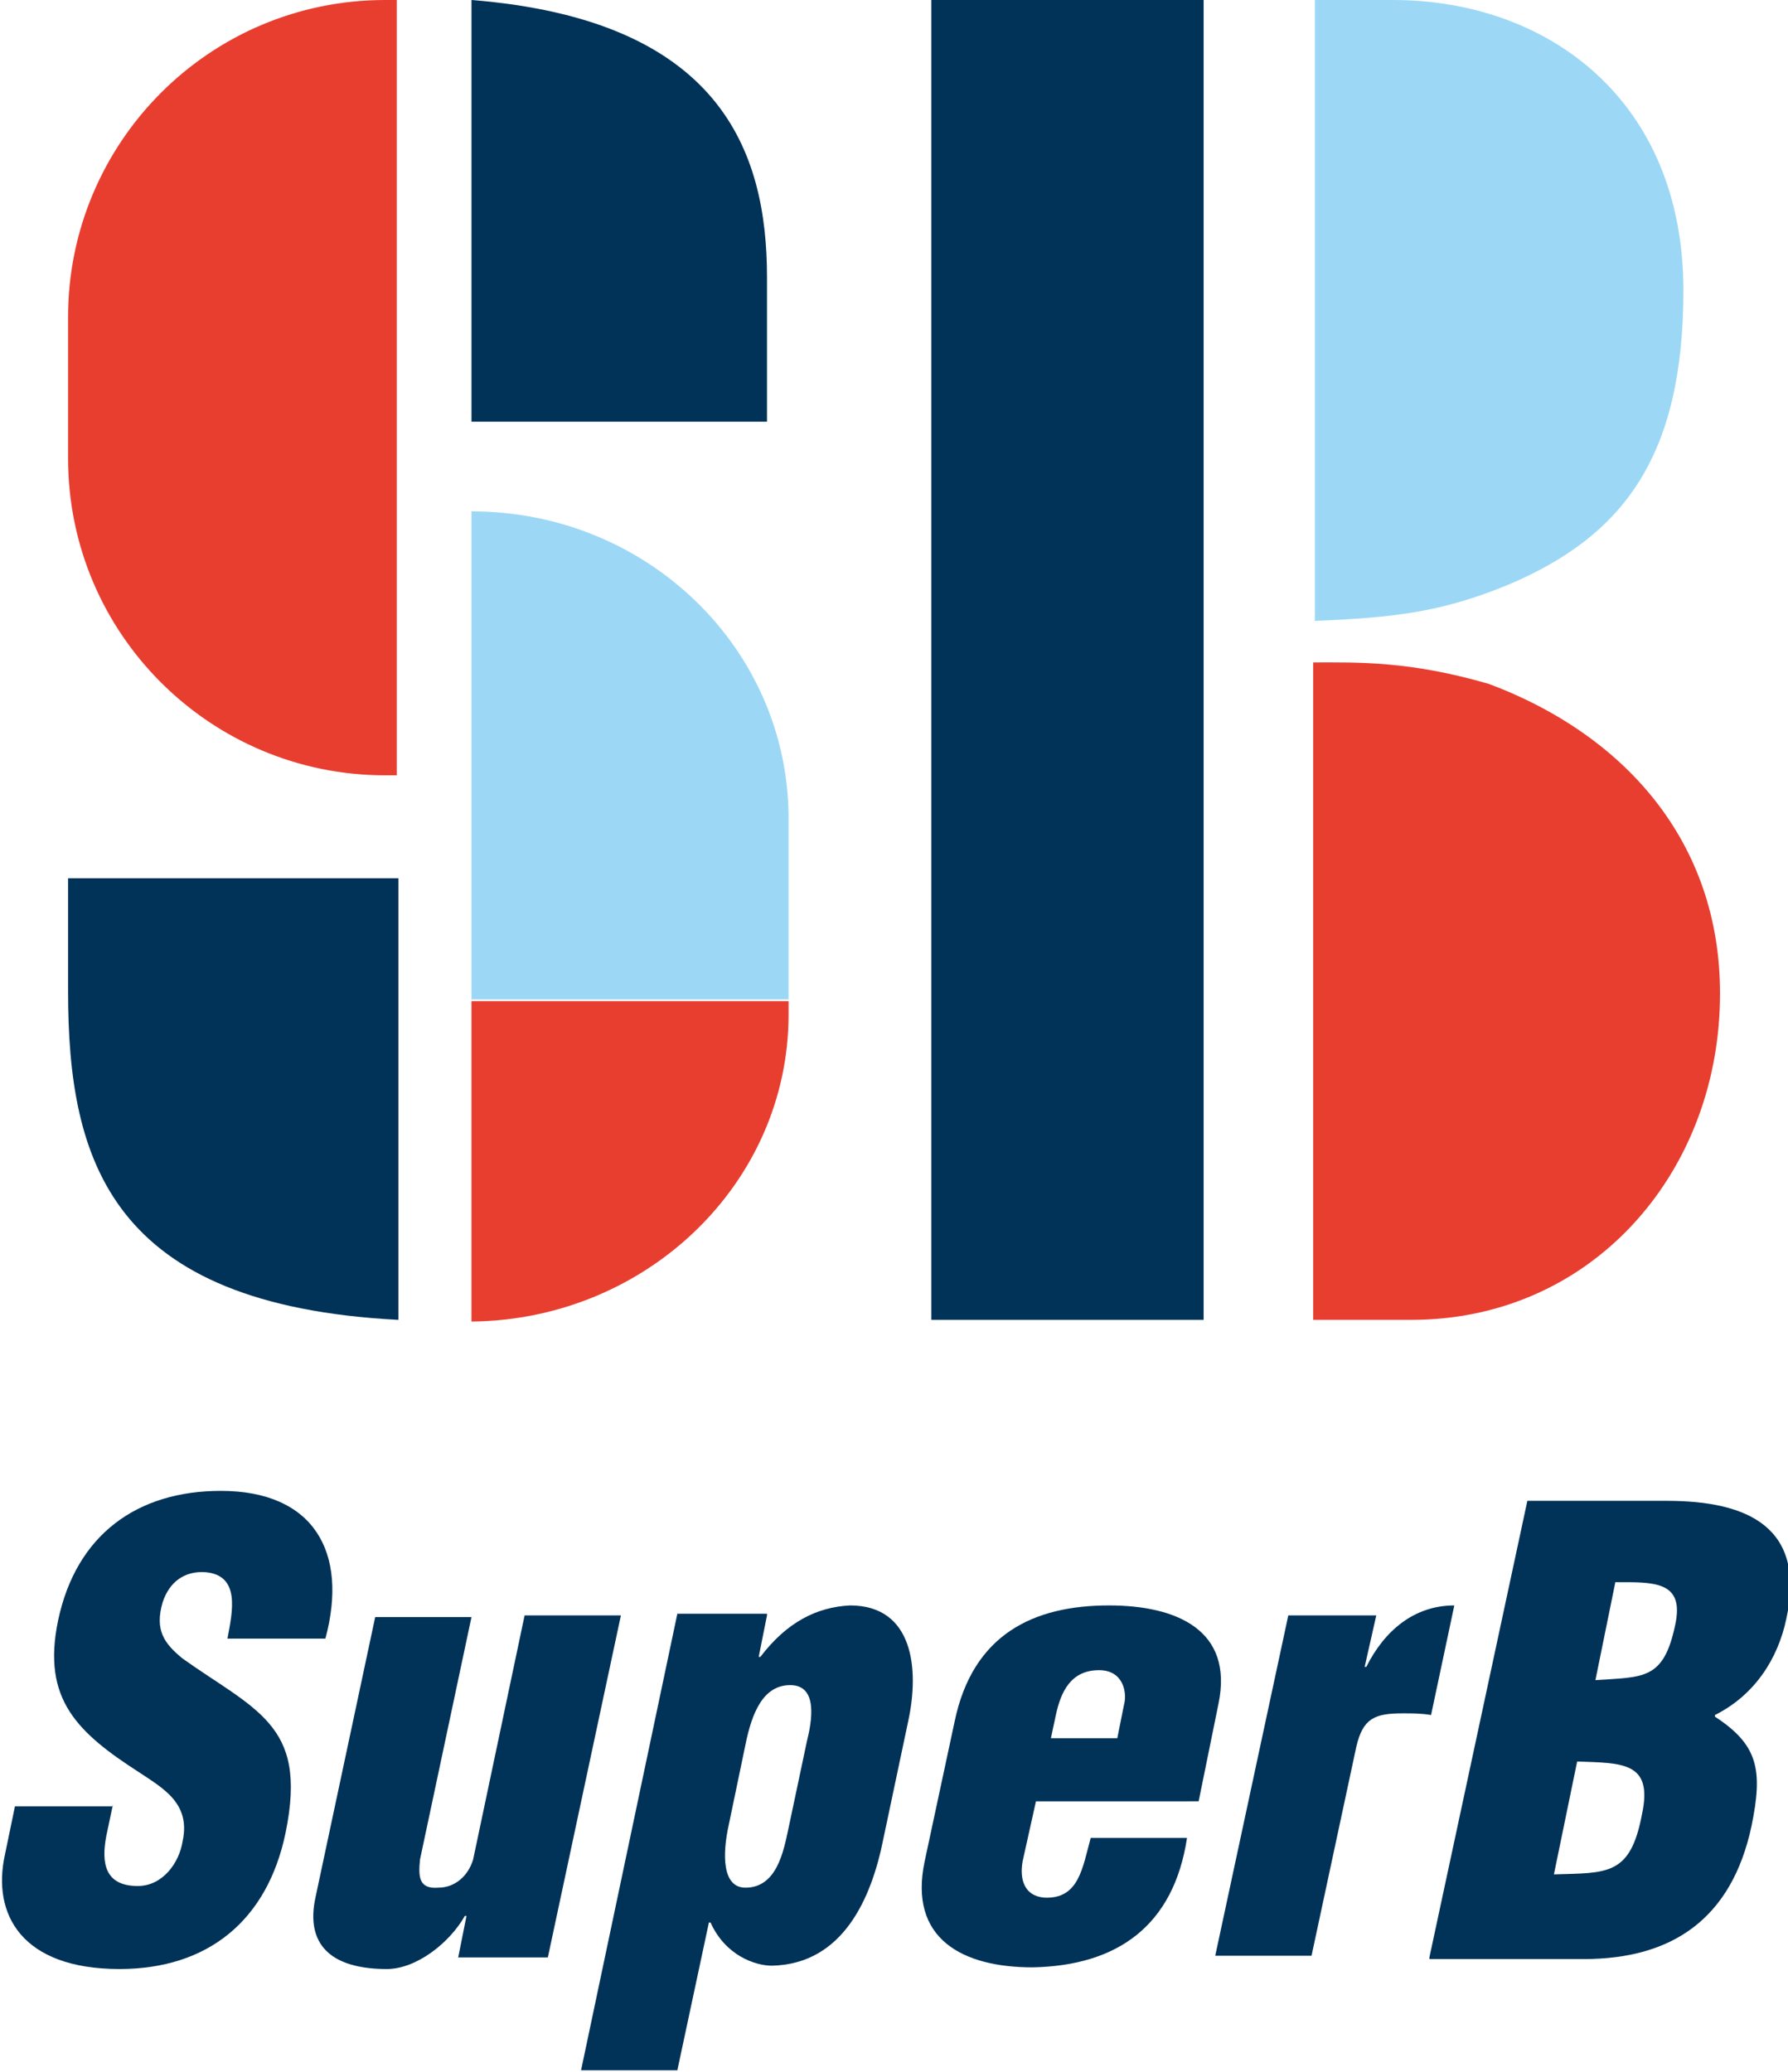
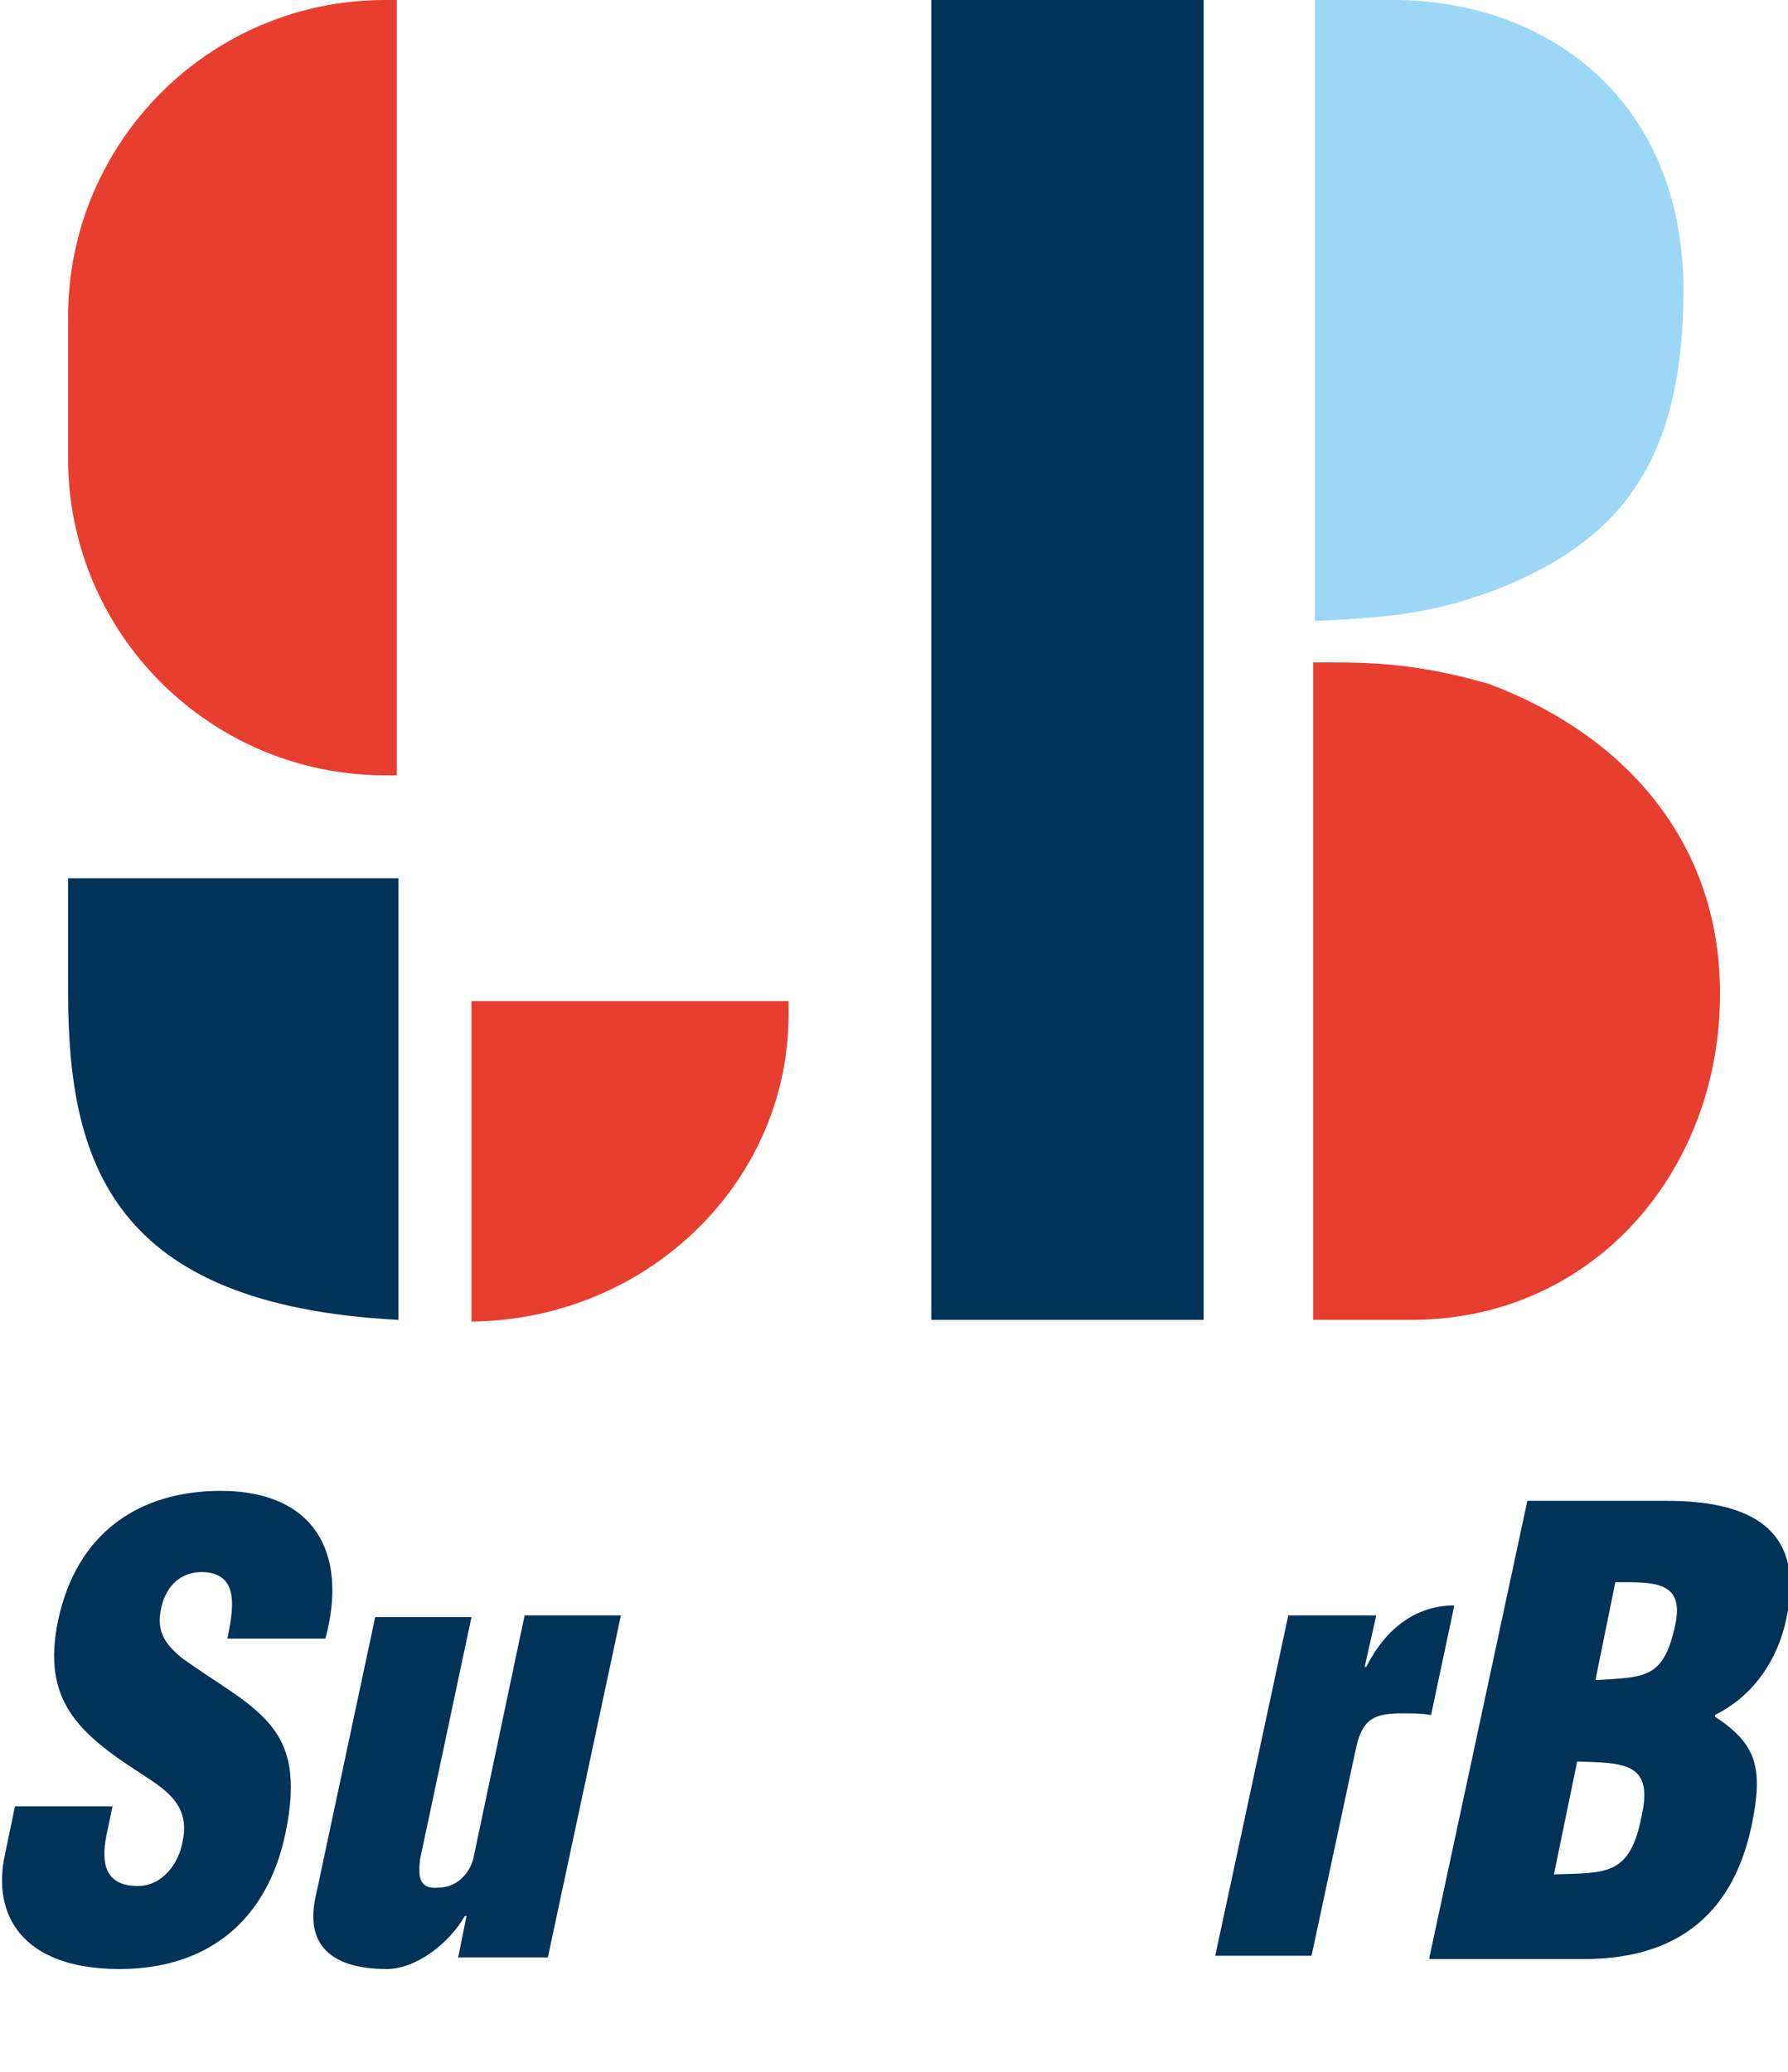
<svg xmlns="http://www.w3.org/2000/svg" version="1.1" id="レイヤー_1" x="0px" y="0px" viewBox="0 0 107.7 124.8" style="enable-background:new 0 0 107.7 124.8;" xml:space="preserve">
  <style type="text/css">
	.st0{fill:#013258;}
	.st1{fill:#E83E30;}
	.st2{fill:#9CD8F6;}
</style>
  <g>
    <g>
      <path class="st0" d="M6.8,108.7l-0.4,1.9c-0.3,1.6-0.1,3,1.9,3c1.5,0,2.5-1.4,2.7-2.7c0.5-2.3-1.2-3.2-2.7-4.2    c-1.7-1.1-3.2-2.2-4.1-3.6c-0.9-1.4-1.2-3.1-0.7-5.5c1.1-5.2,4.8-7.8,9.8-7.8c5.6,0,7.7,3.7,6.3,8.9h-5.9c0.3-1.6,0.8-3.8-1.3-4    c-1.3-0.1-2.2,0.6-2.6,1.8c-0.5,1.7,0.1,2.5,1.2,3.4c2.1,1.5,4,2.5,5.2,3.9c1.2,1.4,1.7,3.2,1,6.6c-1.1,5.3-4.7,8.2-10,8.2    c-5.9,0-7.7-3.3-6.9-6.9l0.6-2.9H6.8z" />
      <path class="st0" d="M27.6,117.9l0.5-2.5h-0.1c-0.9,1.6-2.9,3.2-4.7,3.2c-3.4,0-4.9-1.5-4.3-4.3l3.6-16.9h5.8L25.3,112    c-0.1,1-0.1,1.8,1.1,1.7c1,0,1.8-0.7,2.1-1.7l3.1-14.7h5.8L33,117.9H27.6z" />
-       <path class="st0" d="M46.2,97.3l-0.5,2.5h0.1c1.6-2.1,3.4-3,5.4-3.1c3.8,0,4.2,3.8,3.5,7l-1.5,7.1c-0.7,3.5-2.4,7.5-6.7,7.6    c-1,0-2.8-0.6-3.7-2.6h-0.1l-1.9,8.9H35l5.8-27.5H46.2z M48.6,104.9c0.3-1.2,0.7-3.4-1-3.4c-1.6,0-2.3,1.6-2.7,3.6l-1,4.8    c-0.4,1.8-0.4,3.8,1,3.8c1.9,0,2.3-2.2,2.6-3.6L48.6,104.9z" />
-       <path class="st0" d="M62.4,108.5l-0.8,3.6c-0.2,1.1,0.1,2.1,1.3,2.2c2.1,0.1,2.3-1.8,2.8-3.6h5.8c-0.8,5.3-4.2,7.7-9.3,7.8    c-4.2,0-7.5-1.7-6.5-6.4l1.8-8.4c1.1-5.3,4.8-7,9.3-7c4.1,0,7.5,1.5,6.6,5.9l-1.2,5.9H62.4z M67.3,104.7l0.4-2    c0.2-0.7,0-2.1-1.5-2.1c-1.7,0-2.3,1.3-2.6,2.7l-0.3,1.4H67.3z" />
      <path class="st0" d="M82.9,97.3l-0.7,3.1h0.1c1.1-2.2,2.9-3.7,5.3-3.7l-1.4,6.6c-0.6-0.1-1.1-0.1-1.7-0.1c-1.7,0-2.4,0.3-2.8,2    l-2.7,12.6h-5.8l4.4-20.5H82.9z" />
      <path class="st0" d="M86.1,117.9L92,90.4h8.4c4.9,0,8.4,1.6,7.2,7.1c-0.5,2.4-1.9,4.6-4.3,5.8l0,0.1c2.6,1.7,2.9,3.2,2.2,6.6    c-1.2,5.6-4.8,8-10.1,8H86.1z M93.6,112.9c3.2-0.1,4.6,0.1,5.3-3.6c0.7-3.2-1.2-3.1-3.9-3.2L93.6,112.9z M96.1,101.2    c2.9-0.2,4.1,0,4.8-3.3c0.6-2.7-1.3-2.6-3.6-2.6L96.1,101.2z" />
    </g>
    <g>
      <rect x="56.1" class="st0" width="16.4" height="79.5" />
      <path class="st0" d="M4.1,52.9v6.8c0,10.3,2.6,18.9,19.9,19.8V52.9H4.1z" />
-       <path class="st0" d="M28.4,25.4l17.8,0v-8.7c0-7.6-2.8-15.5-17.8-16.7L28.4,25.4z" />
      <path class="st1" d="M23.2,0C12.6,0,4.1,8.6,4.1,19.1v8.5c0,10.6,8.6,19.1,19.1,19.1h0.7V0H23.2z" />
      <path class="st1" d="M89.7,41.2c8.5,3.2,14.1,9.9,13.9,19.1c-0.2,10.5-7.8,19.2-18.6,19.2h-5.9c0,0,0-37.9,0-39.6    C81.8,39.9,84.9,39.8,89.7,41.2z" />
      <path class="st2" d="M79.2,37.4c0-2.2,0-37.4,0-37.4h4.7c9.3,0,17.5,6,17.5,17.5c0,10.1-3.7,14.8-10.5,17.7    C86.8,36.9,83.9,37.2,79.2,37.4z" />
-       <path class="st2" d="M47.5,49.3c0-10.2-8.5-18.5-19.1-18.5v29.4h19.1V49.3z" />
      <path class="st1" d="M47.5,61.1v-0.8H28.4v19.3C38.9,79.5,47.5,71.3,47.5,61.1z" />
    </g>
  </g>
</svg>